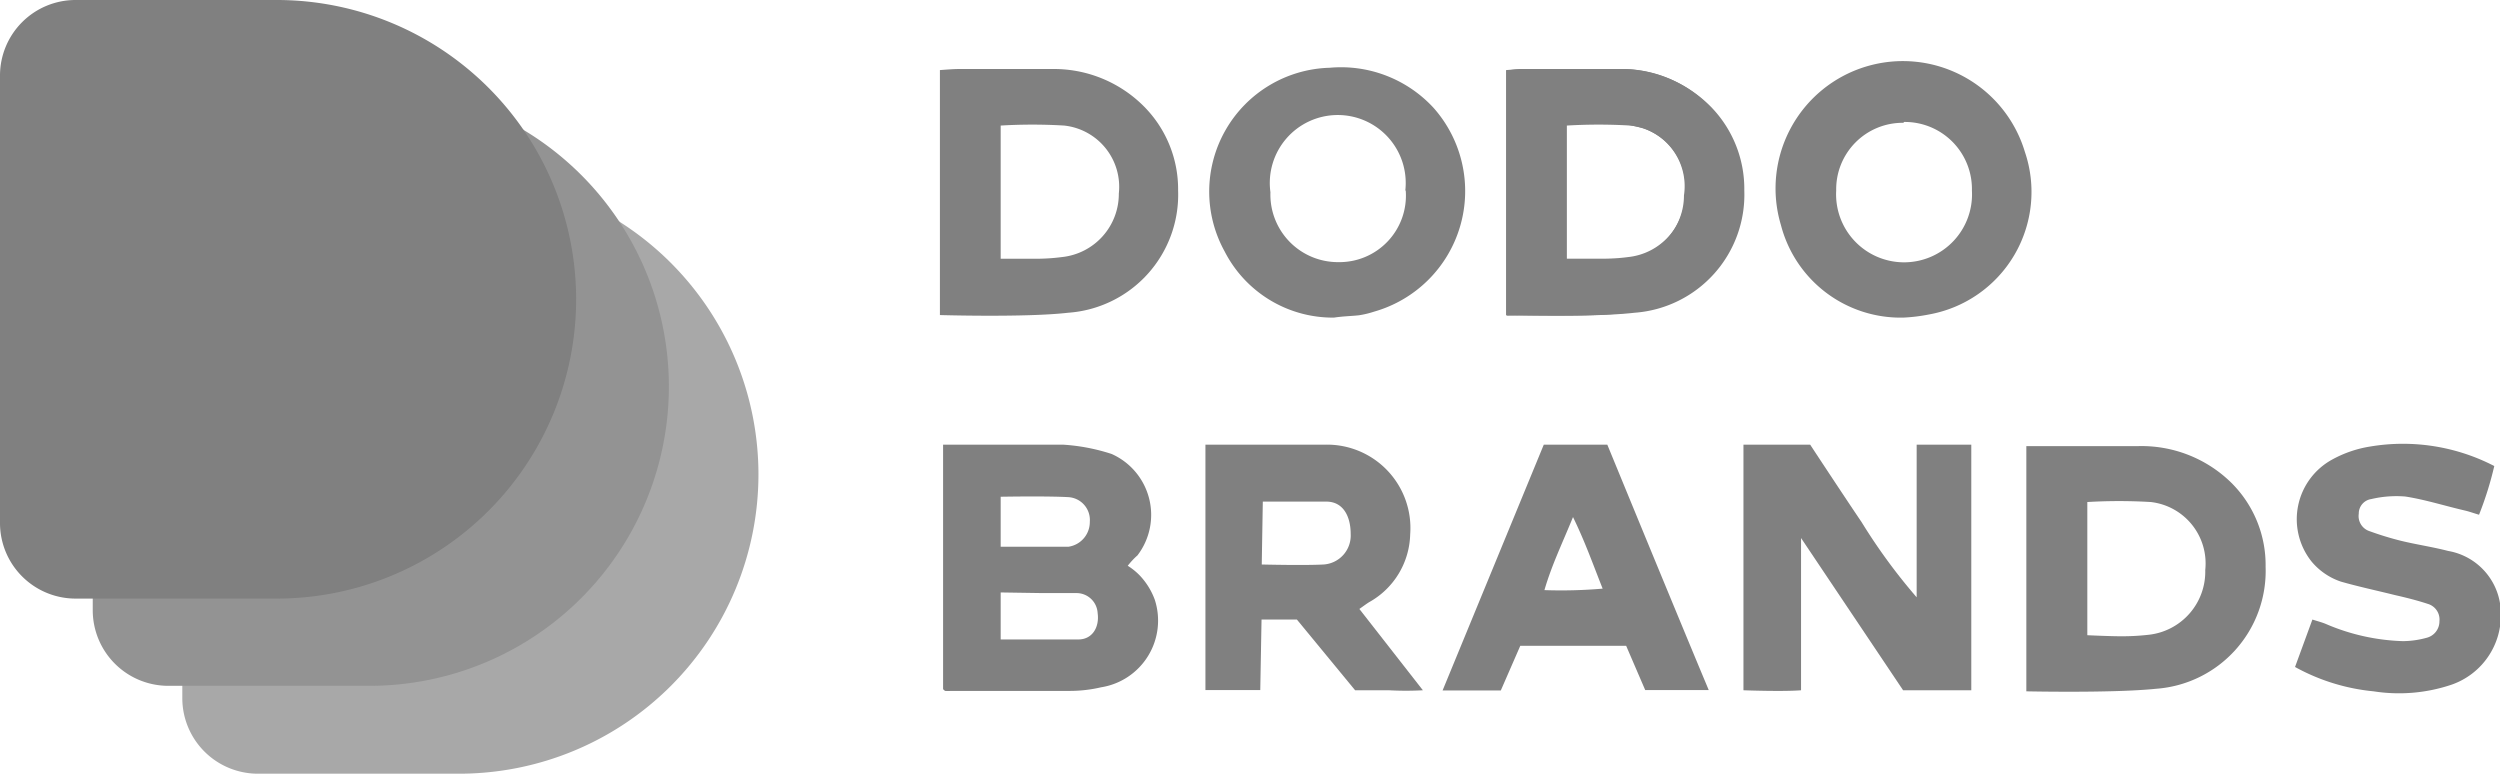
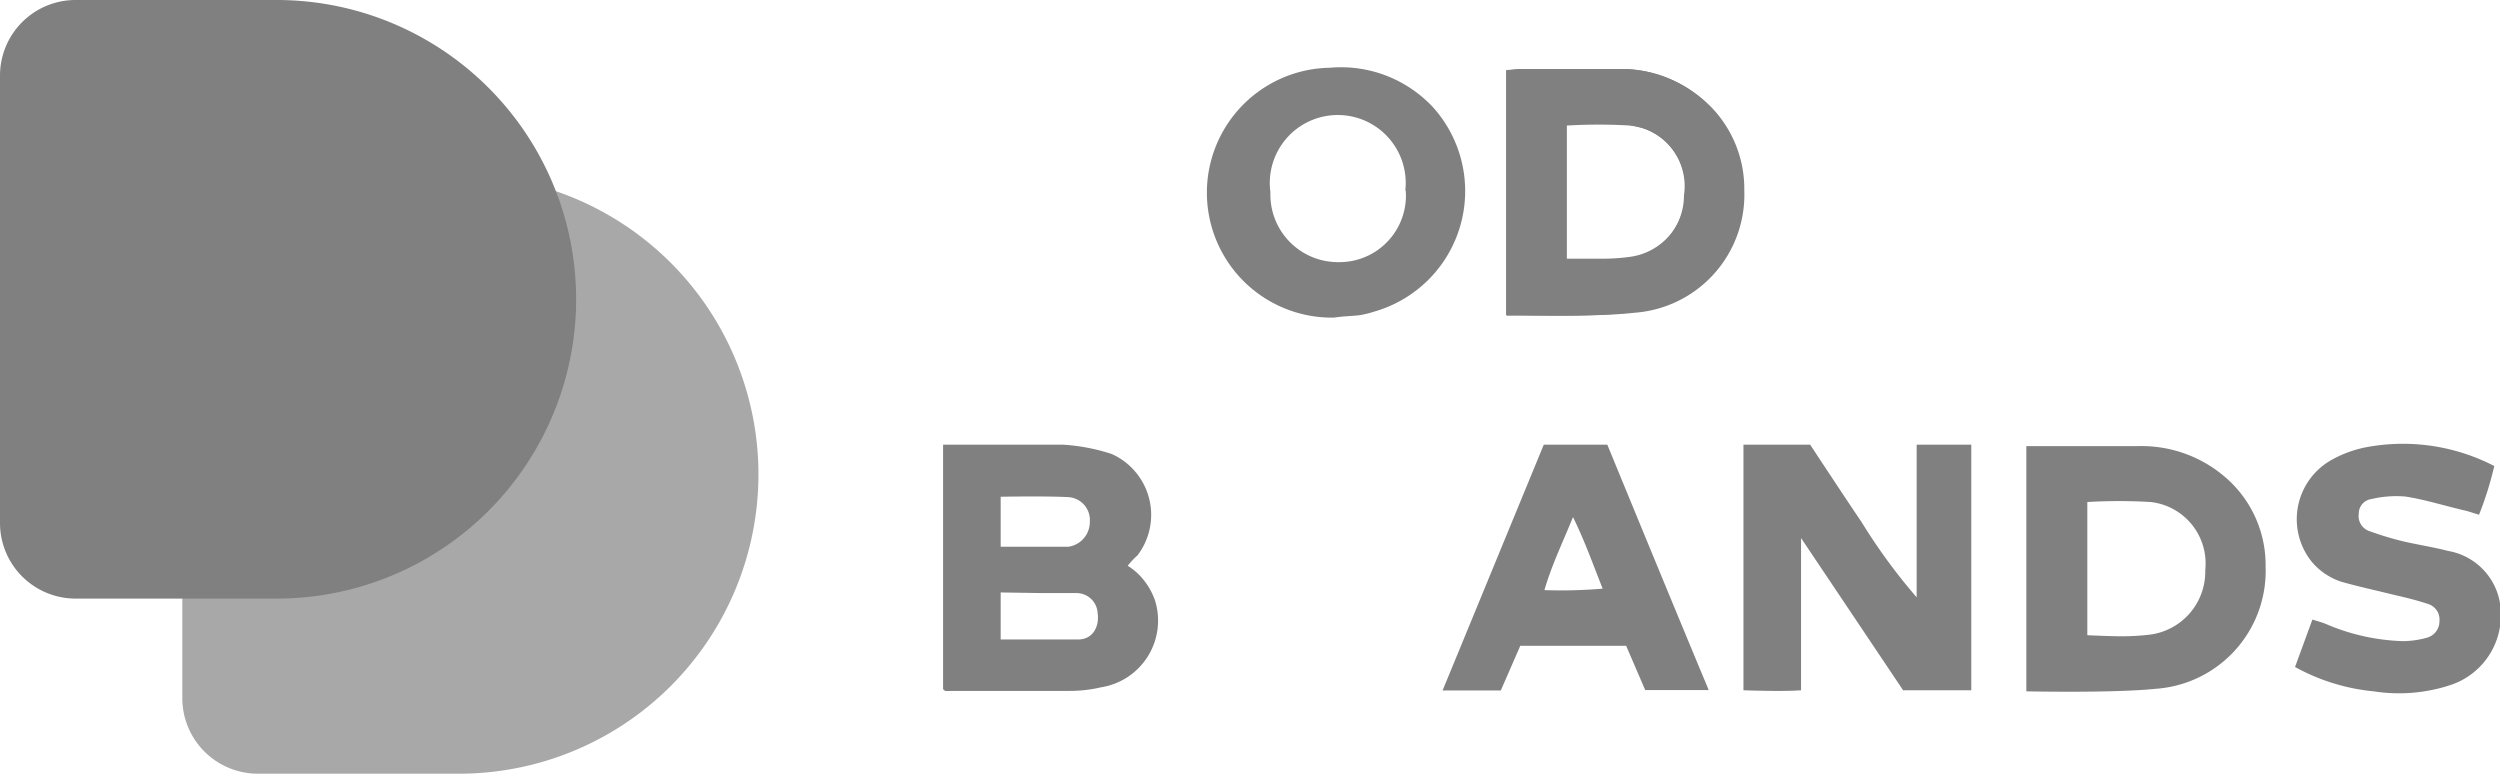
<svg xmlns="http://www.w3.org/2000/svg" viewBox="0 0 118.07 36.54">
  <defs>
    <style>.cls-1{fill:gray;}.cls-2{fill:#a8a8a8;}.cls-3{fill:#939393;}</style>
  </defs>
  <g id="Слой_2" data-name="Слой 2">
    <g id="Слой_1-2" data-name="Слой 1">
      <path class="cls-1" d="M53.26,26.72a3,3,0,0,1,.57.46,3.33,3.33,0,0,1,.71,1.15A3.19,3.19,0,0,1,52,32.46a6.46,6.46,0,0,1-1.45.17c-1.88,0-3.76,0-5.63,0a2.16,2.16,0,0,1-.29,0l-.09-.08s0,0,0-.06c0-3.59,0-7.17,0-10.75V21h5.66a9.21,9.21,0,0,1,2.3.44,3.15,3.15,0,0,1,1.22,4.79C53.55,26.38,53.42,26.52,53.26,26.72Zm-6,1.26V30.2h3.67c.66,0,1-.58.91-1.24a1,1,0,0,0-1-.95c-.54,0-1.09,0-1.63,0Zm0-4.52v2.36h3.21a1.18,1.18,0,0,0,1-1.18,1.08,1.08,0,0,0-1-1.16C49.43,23.42,47.27,23.46,47.27,23.46Z" />
      <path class="cls-1" d="M93.1,32.6H89.88l-4.82-7.19V32.6c-.87.07-2.72,0-2.72,0V21h3.15s1.61,2.45,2.43,3.66a27.32,27.32,0,0,0,2.6,3.55V21H93.1Z" />
      <path class="cls-1" d="M71.15,14.91V3.34a5.08,5.08,0,0,1,.64-.08c1.55,0,3.1,0,4.64,0a5.75,5.75,0,0,1,.82,11.46C75.27,15,73.25,14.86,71.15,14.91Zm2.74-2.68c.88,0,1.69,0,2.5,0a3,3,0,0,0,3.14-3,2.89,2.89,0,0,0-1.92-3.17,9.1,9.1,0,0,0-3.72-.21Z" />
-       <path class="cls-1" d="M44.39,14.88V3.31s.61-.05.85-.05h4.41A6,6,0,0,1,54,5,5.55,5.55,0,0,1,55.64,9a5.59,5.59,0,0,1-5.19,5.77C48.48,15,44.39,14.88,44.39,14.88Zm2.87-2.66s1.06,0,1.6,0a9.45,9.45,0,0,0,1.3-.08,3,3,0,0,0,2.68-3,2.91,2.91,0,0,0-2.58-3.21,25.12,25.12,0,0,0-3,0Z" />
      <path class="cls-1" d="M71.13,14.88V3.31s.61-.05.85-.05h4.41A6,6,0,0,1,80.76,5,5.55,5.55,0,0,1,82.38,9a5.59,5.59,0,0,1-5.18,5.77C75.22,15,71.13,14.88,71.13,14.88ZM74,12.22s1.06,0,1.6,0a9.45,9.45,0,0,0,1.3-.08,3,3,0,0,0,2.68-3A2.91,2.91,0,0,0,77,5.93a25.12,25.12,0,0,0-3,0Z" />
      <path class="cls-1" d="M95.7,32.65V21.07s.62,0,.85,0c1.47,0,2.94,0,4.41,0a6.05,6.05,0,0,1,4.38,1.69A5.47,5.47,0,0,1,107,26.77a5.58,5.58,0,0,1-5.18,5.76C99.79,32.74,95.7,32.65,95.7,32.65ZM98.58,30s1.06.05,1.59.05a11.2,11.2,0,0,0,1.3-.07,3,3,0,0,0,2.68-3.06,2.92,2.92,0,0,0-2.57-3.21,25.1,25.1,0,0,0-3,0Z" />
-       <path class="cls-1" d="M61.25,29.26H59.58l-.06,3.33H56.93V21H62.6a3.94,3.94,0,0,1,4,4.24,3.77,3.77,0,0,1-1.94,3.2c-.13.08-.26.18-.46.32l3,3.84a14.77,14.77,0,0,1-1.6,0H64Zm-1.66-2.6s2,.05,2.92,0a1.37,1.37,0,0,0,1.28-1.44c0-.83-.35-1.53-1.15-1.53h-3Z" />
-       <path class="cls-1" d="M63,15a5.74,5.74,0,0,1-5.16-3.12A5.85,5.85,0,0,1,62.8,3.2a5.94,5.94,0,0,1,4.91,1.9,5.92,5.92,0,0,1-2.82,9.62,4.32,4.32,0,0,1-.71.17C63.83,14.93,63.47,14.93,63,15Zm3.37-6A3.21,3.21,0,1,0,60,9.08a3.19,3.19,0,0,0,3.21,3.3A3.14,3.14,0,0,0,66.39,9Z" />
-       <path class="cls-1" d="M89.89,15a5.84,5.84,0,0,1-5.78-4.37A6,6,0,0,1,95.63,7.17a5.88,5.88,0,0,1-4.52,7.68A8.14,8.14,0,0,1,89.89,15Zm0-9.2A3.14,3.14,0,0,0,86.72,9a3.21,3.21,0,1,0,6.41,0A3.17,3.17,0,0,0,89.93,5.76Z" />
+       <path class="cls-1" d="M63,15A5.85,5.85,0,0,1,62.8,3.2a5.94,5.94,0,0,1,4.91,1.9,5.92,5.92,0,0,1-2.82,9.62,4.32,4.32,0,0,1-.71.17C63.83,14.93,63.47,14.93,63,15Zm3.37-6A3.21,3.21,0,1,0,60,9.08a3.19,3.19,0,0,0,3.21,3.3A3.14,3.14,0,0,0,66.39,9Z" />
      <path class="cls-1" d="M80.7,32.59h-3l-.9-2.09h-5l-.92,2.11H68.13L72.91,21h3S79.08,28.72,80.7,32.59Zm-6.41-8.17c-.5,1.23-1,2.25-1.35,3.45a22.75,22.75,0,0,0,2.75-.07C75.24,26.67,74.87,25.61,74.29,24.42Z" />
      <path class="cls-1" d="M108.39,31.5l.82-2.24c.25.08.45.13.64.21a9.93,9.93,0,0,0,3.64.81,4.33,4.33,0,0,0,1.12-.16.8.8,0,0,0,.6-.78.77.77,0,0,0-.55-.82c-.52-.17-1-.29-1.57-.42-.84-.21-1.69-.39-2.53-.63a3.08,3.08,0,0,1-1.39-.95,3.21,3.21,0,0,1,1-4.83,5.48,5.48,0,0,1,1.76-.6,9.37,9.37,0,0,1,5.87.92,16.09,16.09,0,0,1-.72,2.3c-.24-.07-.43-.14-.63-.19-1-.23-1.89-.52-2.85-.67a5.18,5.18,0,0,0-1.61.12.69.69,0,0,0-.59.69.75.75,0,0,0,.52.83,14.69,14.69,0,0,0,1.47.45c.74.18,1.5.29,2.23.48a3,3,0,0,1,2.49,2.92,3.47,3.47,0,0,1-2.31,3.39,7.76,7.76,0,0,1-3.7.32A9.55,9.55,0,0,1,108.39,31.5Z" />
      <path class="cls-2" d="M12.18,8.27h9.51A14.14,14.14,0,0,1,35.82,22.41v0A14.14,14.14,0,0,1,21.68,36.54H12.18A3.57,3.57,0,0,1,8.61,33V11.84a3.57,3.57,0,0,1,3.57-3.57Z" />
-       <path class="cls-3" d="M7.95,4.12h9.51A14.14,14.14,0,0,1,31.59,18.25v0A14.14,14.14,0,0,1,17.45,32.39H7.95a3.57,3.57,0,0,1-3.57-3.57V7.68A3.57,3.57,0,0,1,7.95,4.12Z" />
      <path class="cls-1" d="M3.57,0h9.51A14.14,14.14,0,0,1,27.21,14.14v0A14.14,14.14,0,0,1,13.07,28.27H3.57A3.57,3.57,0,0,1,0,24.7V3.57A3.57,3.57,0,0,1,3.57,0Z" />
    </g>
  </g>
</svg>